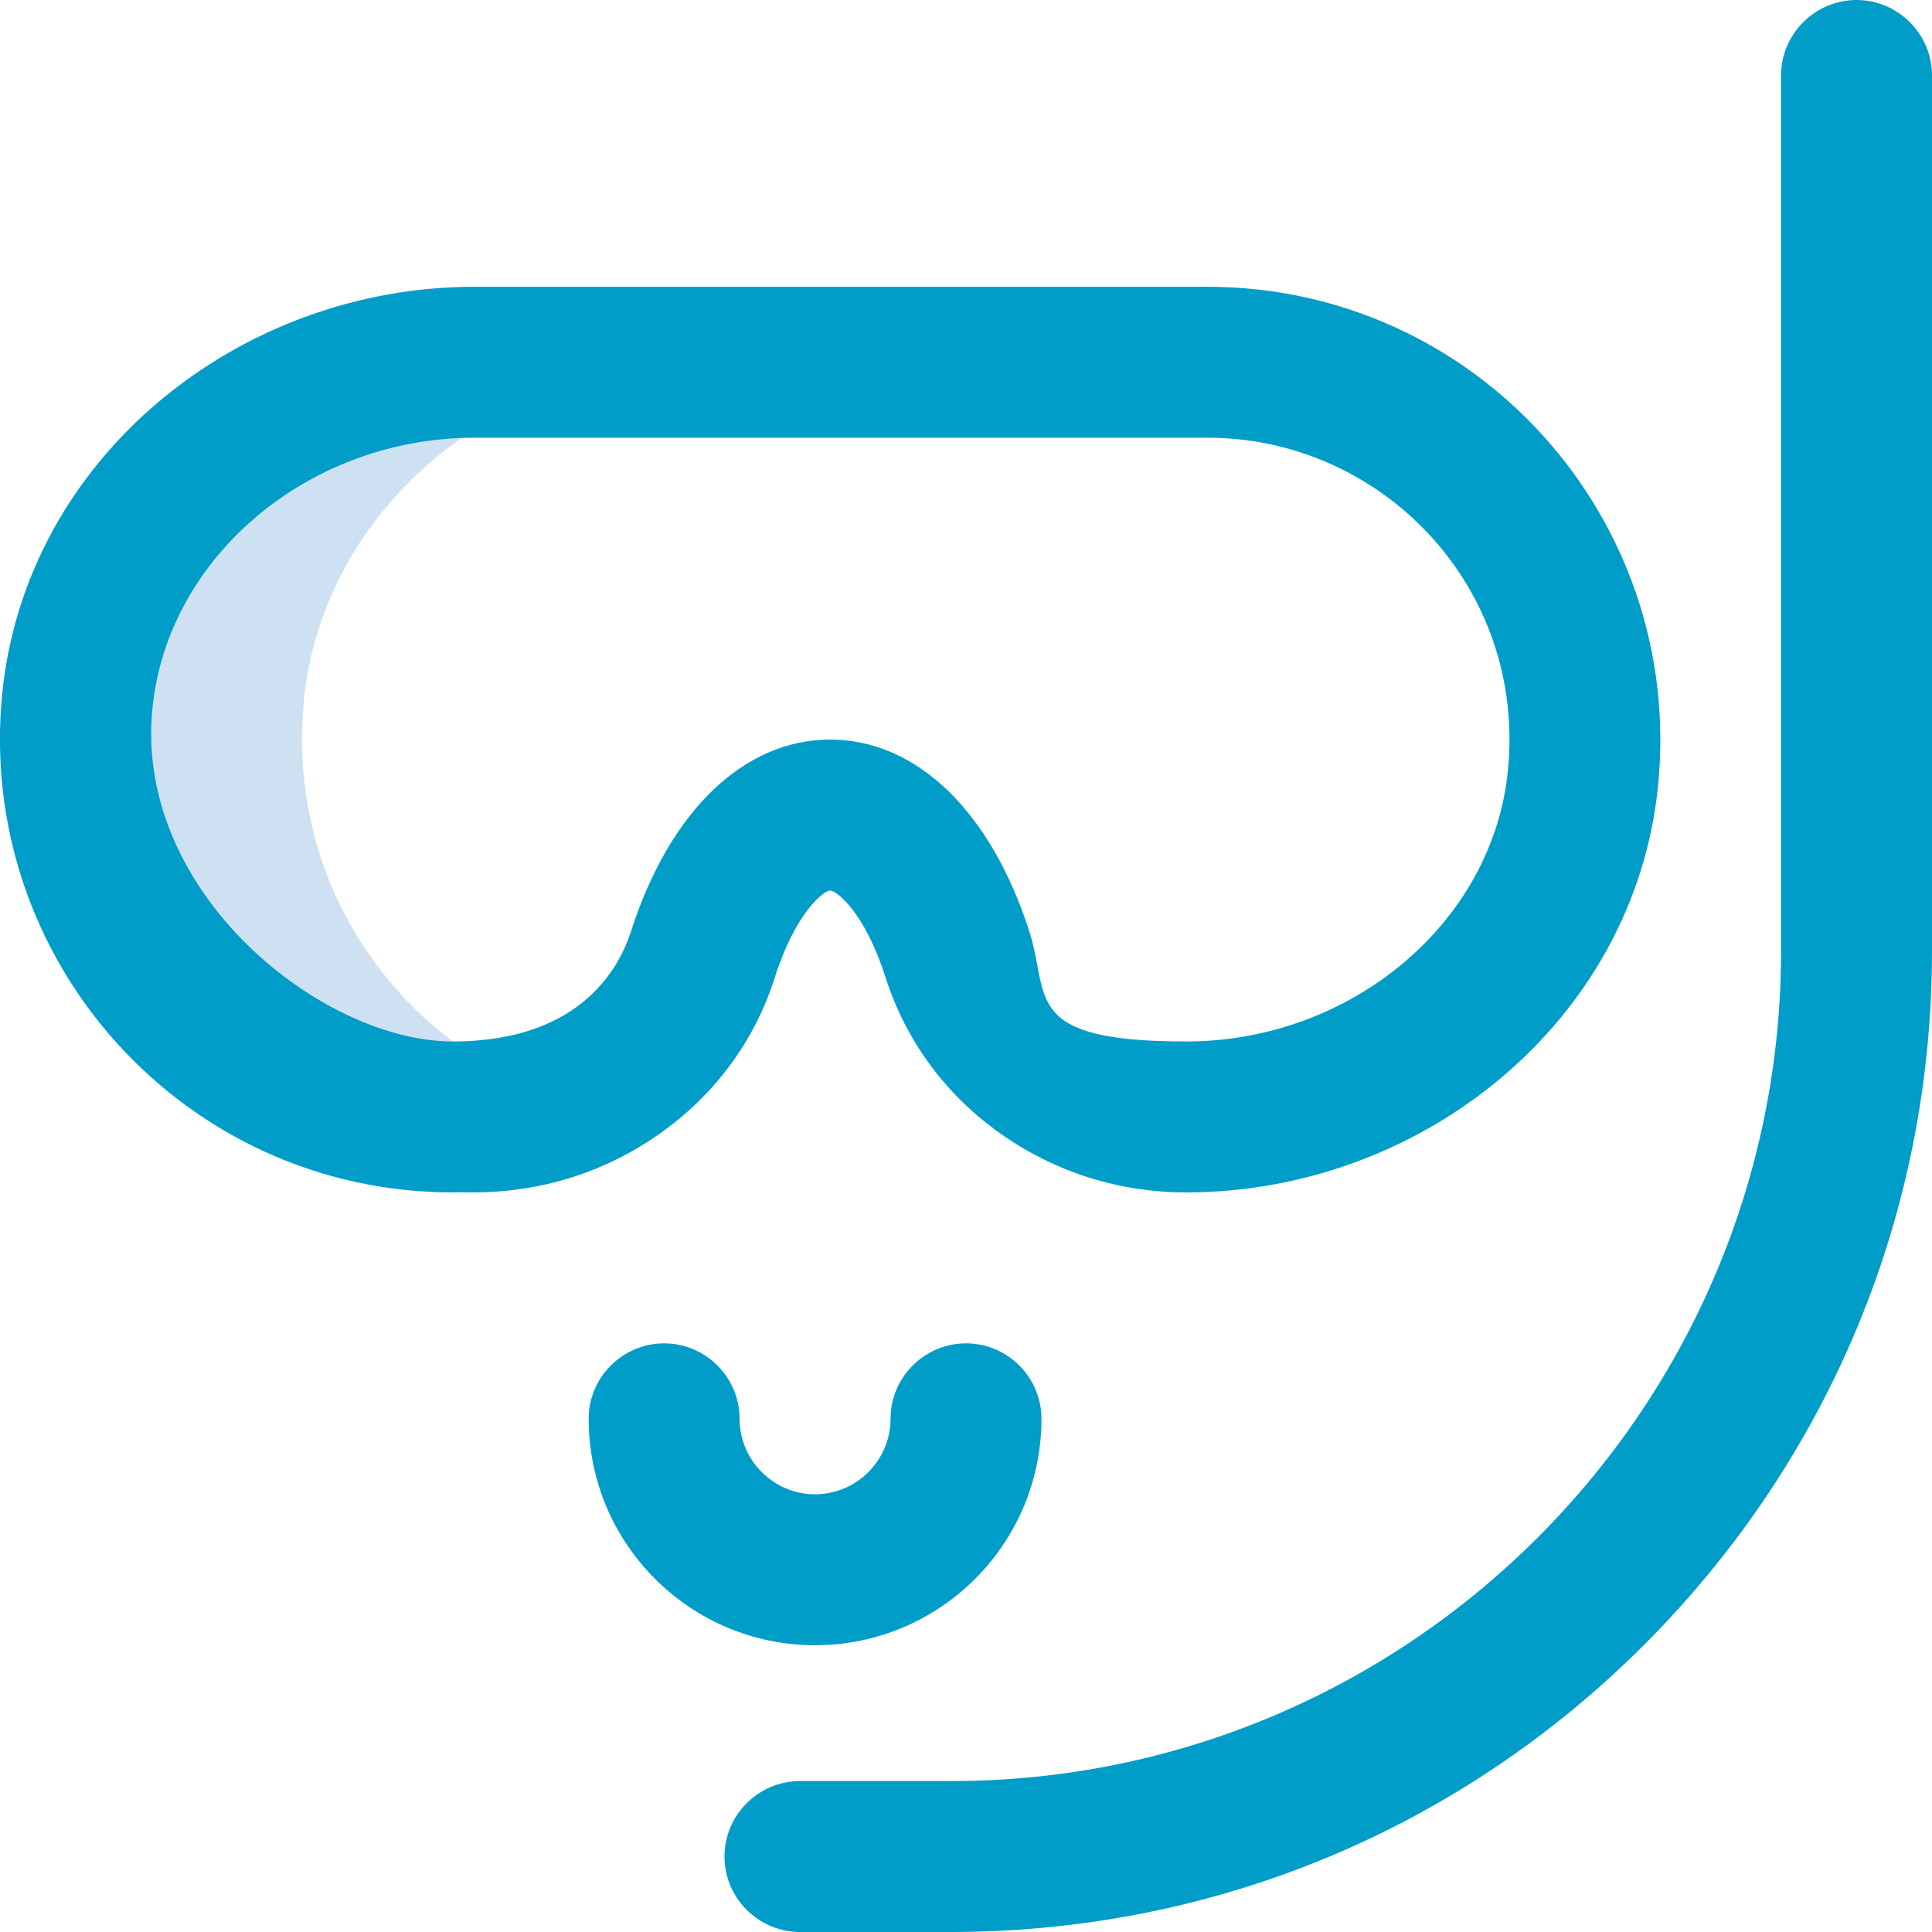
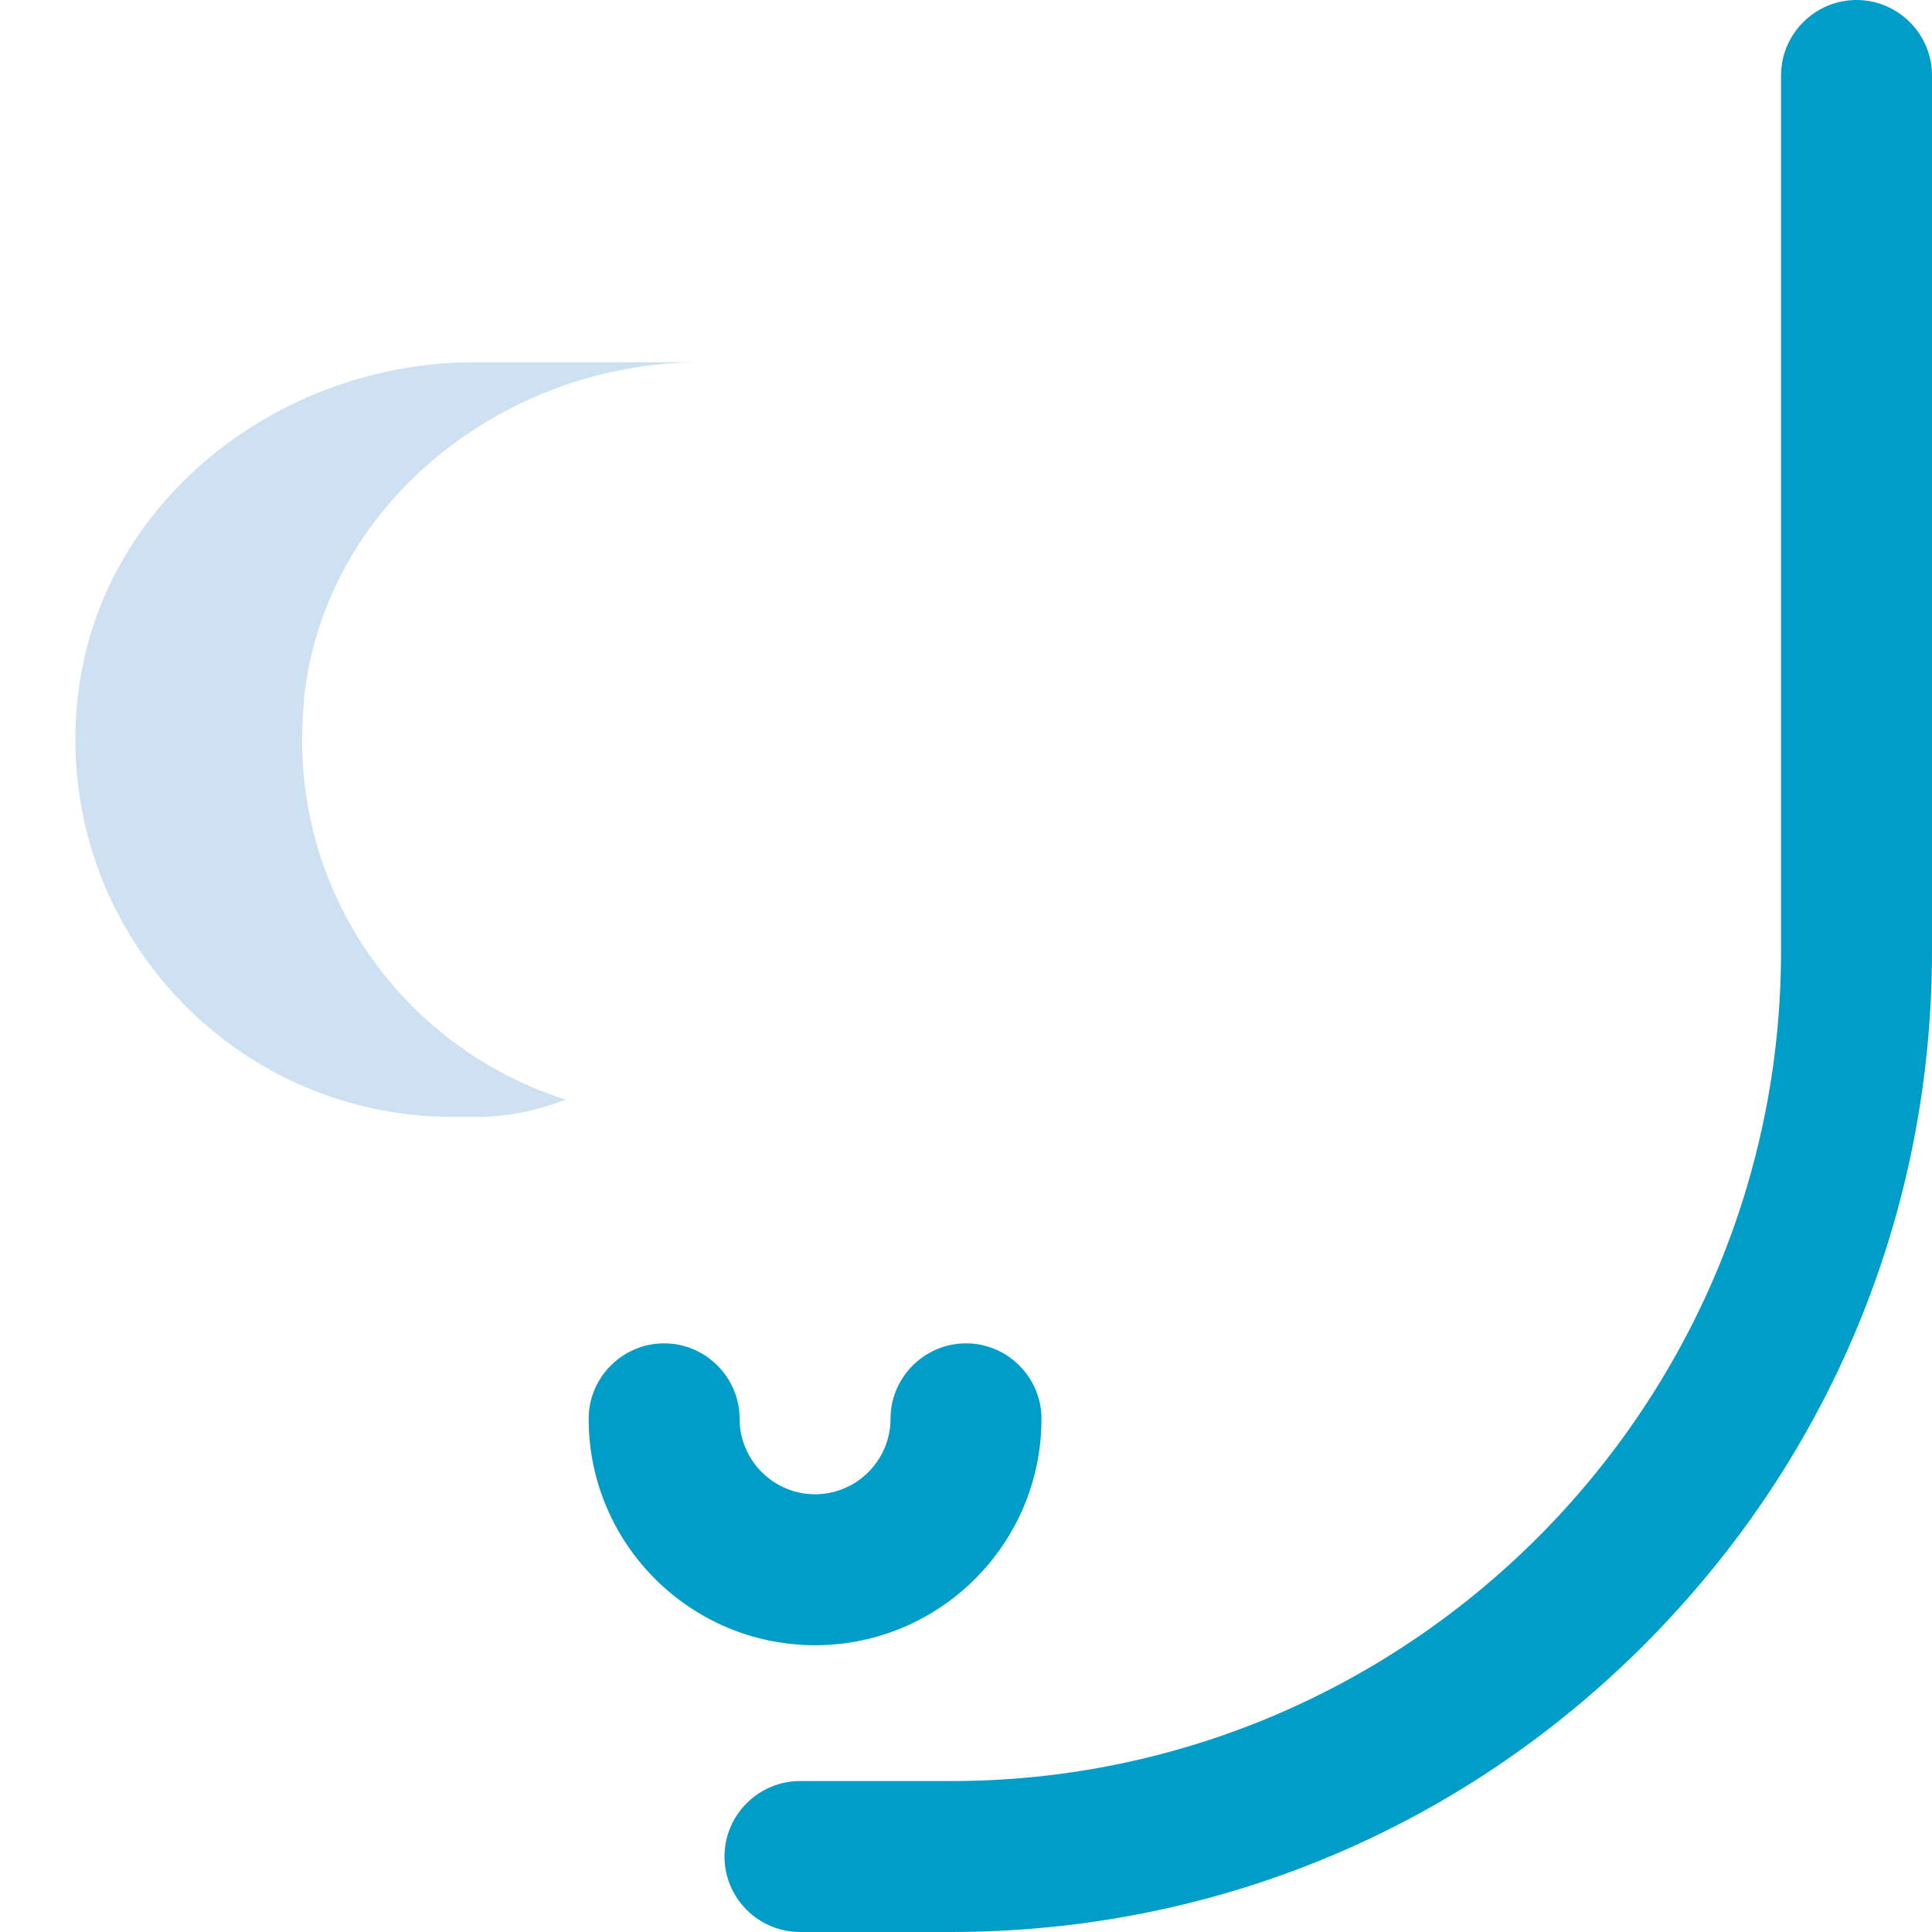
<svg xmlns="http://www.w3.org/2000/svg" id="Capa_1" version="1.1" viewBox="0 0 512 512">
  <defs>
    <style>
      .st0 {
        fill: #cee1f2;
      }

      .st1 {
        fill: #009dc8;
      }
    </style>
  </defs>
  <path class="st0" d="M80.5,185.7c5.2-52,52.9-89.7,105.2-89.7h-60c-52.3,0-100,37.6-105.2,89.7-6,59.9,40.9,110.3,99.5,110.3,3.3-.2,15,1.3,29.9-4.6-43.6-13.8-74.3-56.6-69.3-105.7h0Z" />
-   <path class="st1" d="M120,316c2.9-.4,28.5,2.9,54.6-15.4,14.7-10.3,25.4-24.7,30.7-41.5,5.6-17.5,13.1-23.1,14.7-23.1s9.1,5.5,14.7,23.1c5.4,16.8,16,31.2,30.7,41.5,14.4,10.1,31.3,15.4,48.9,15.4,62.5,0,118.8-45.3,125.1-107.7,7.1-70.9-48.3-132.3-119.4-132.3H125.7C63.2,76,6.9,121.3.6,183.7c-7.1,70.9,48.3,132.3,119.4,132.3h0ZM40.4,187.7c4-40.2,41.5-71.7,85.3-71.7h194.3c46.2,0,84.5,39.6,79.6,88.3-4,40.2-41.5,71.7-85.3,71.7s-36-12-41.5-29.1c-10.2-31.9-29.9-50.9-52.8-50.9s-42.6,19-52.8,50.9c-2.7,8.3-12.3,29.1-47.2,29.1s-84.5-39.6-79.6-88.3h0Z" />
  <path class="st1" d="M492,0C481,0,472,9,472,20v232c0,121.3-98.7,220-220,220h-40c-11,0-20,9-20,20s9,20,20,20h40c69.4,0,134.7-27,183.8-76.2s76.2-114.4,76.2-183.8V20C512,9,503,0,492,0h0Z" />
  <path class="st1" d="M276,376c0-11-9-20-20-20s-20,9-20,20-9,20-20,20-20-9-20-20-9-20-20-20-20,9-20,20c0,33.1,26.9,60,60,60s60-26.9,60-60Z" />
</svg>